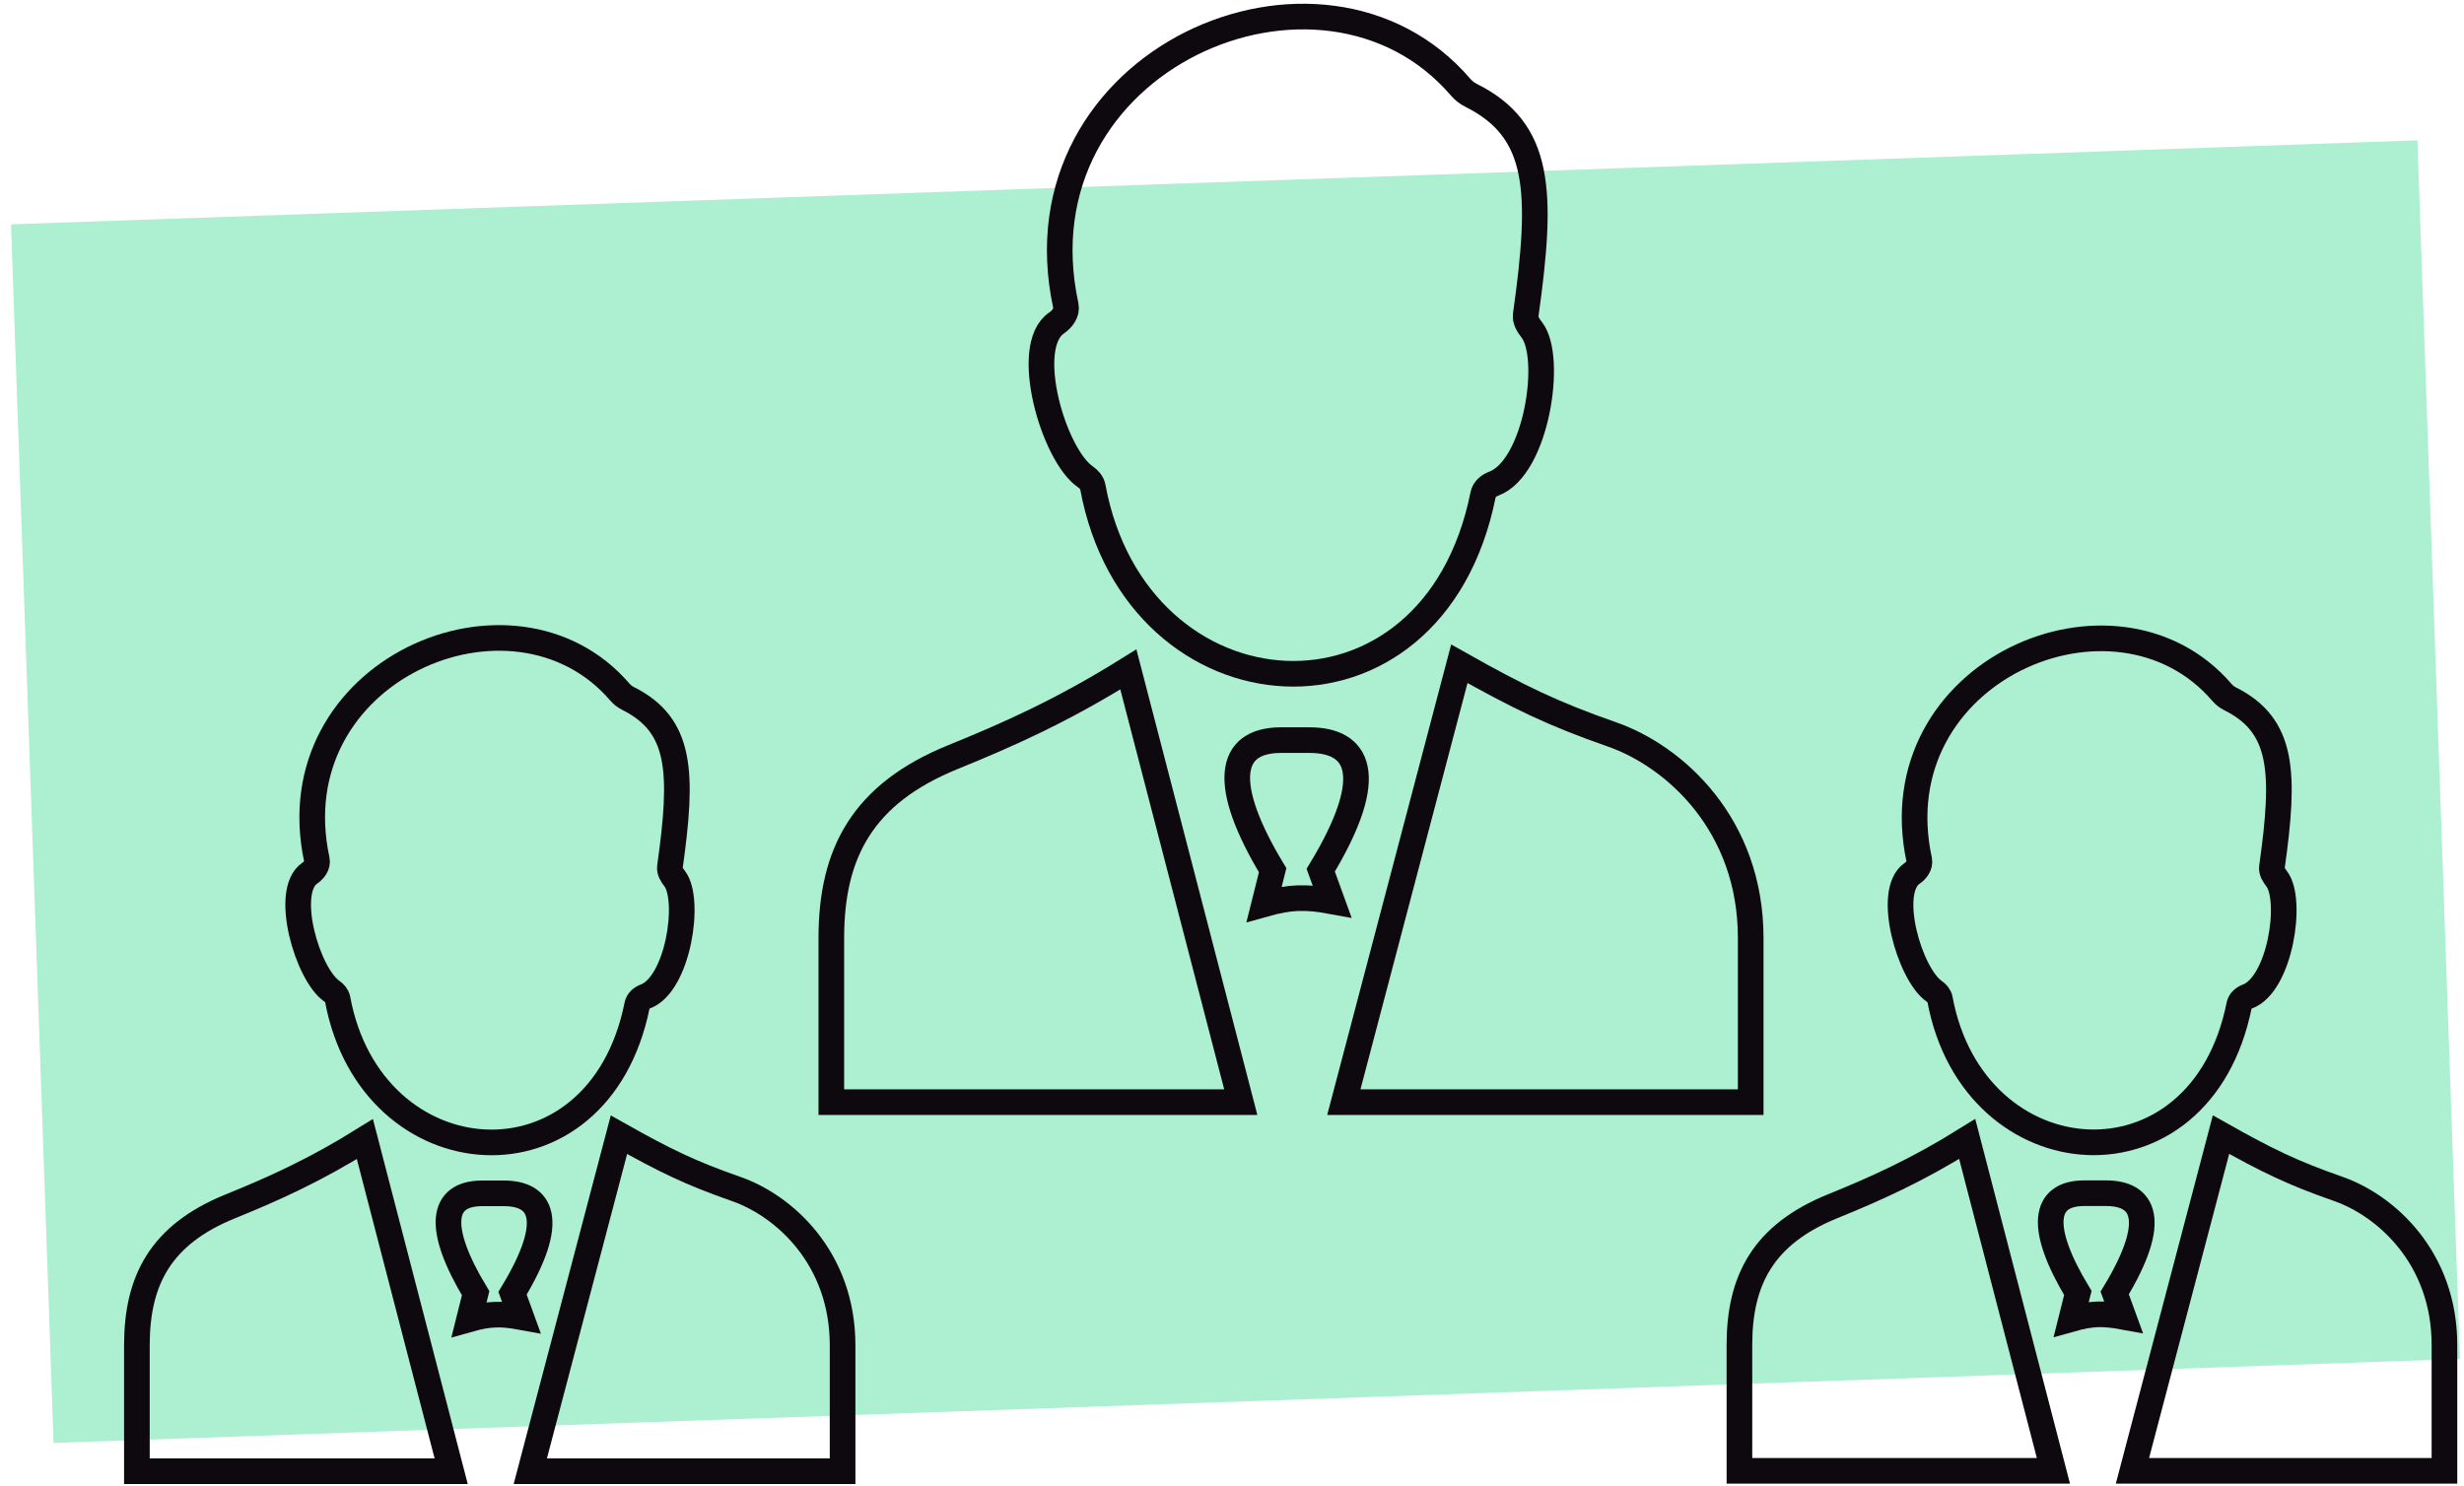
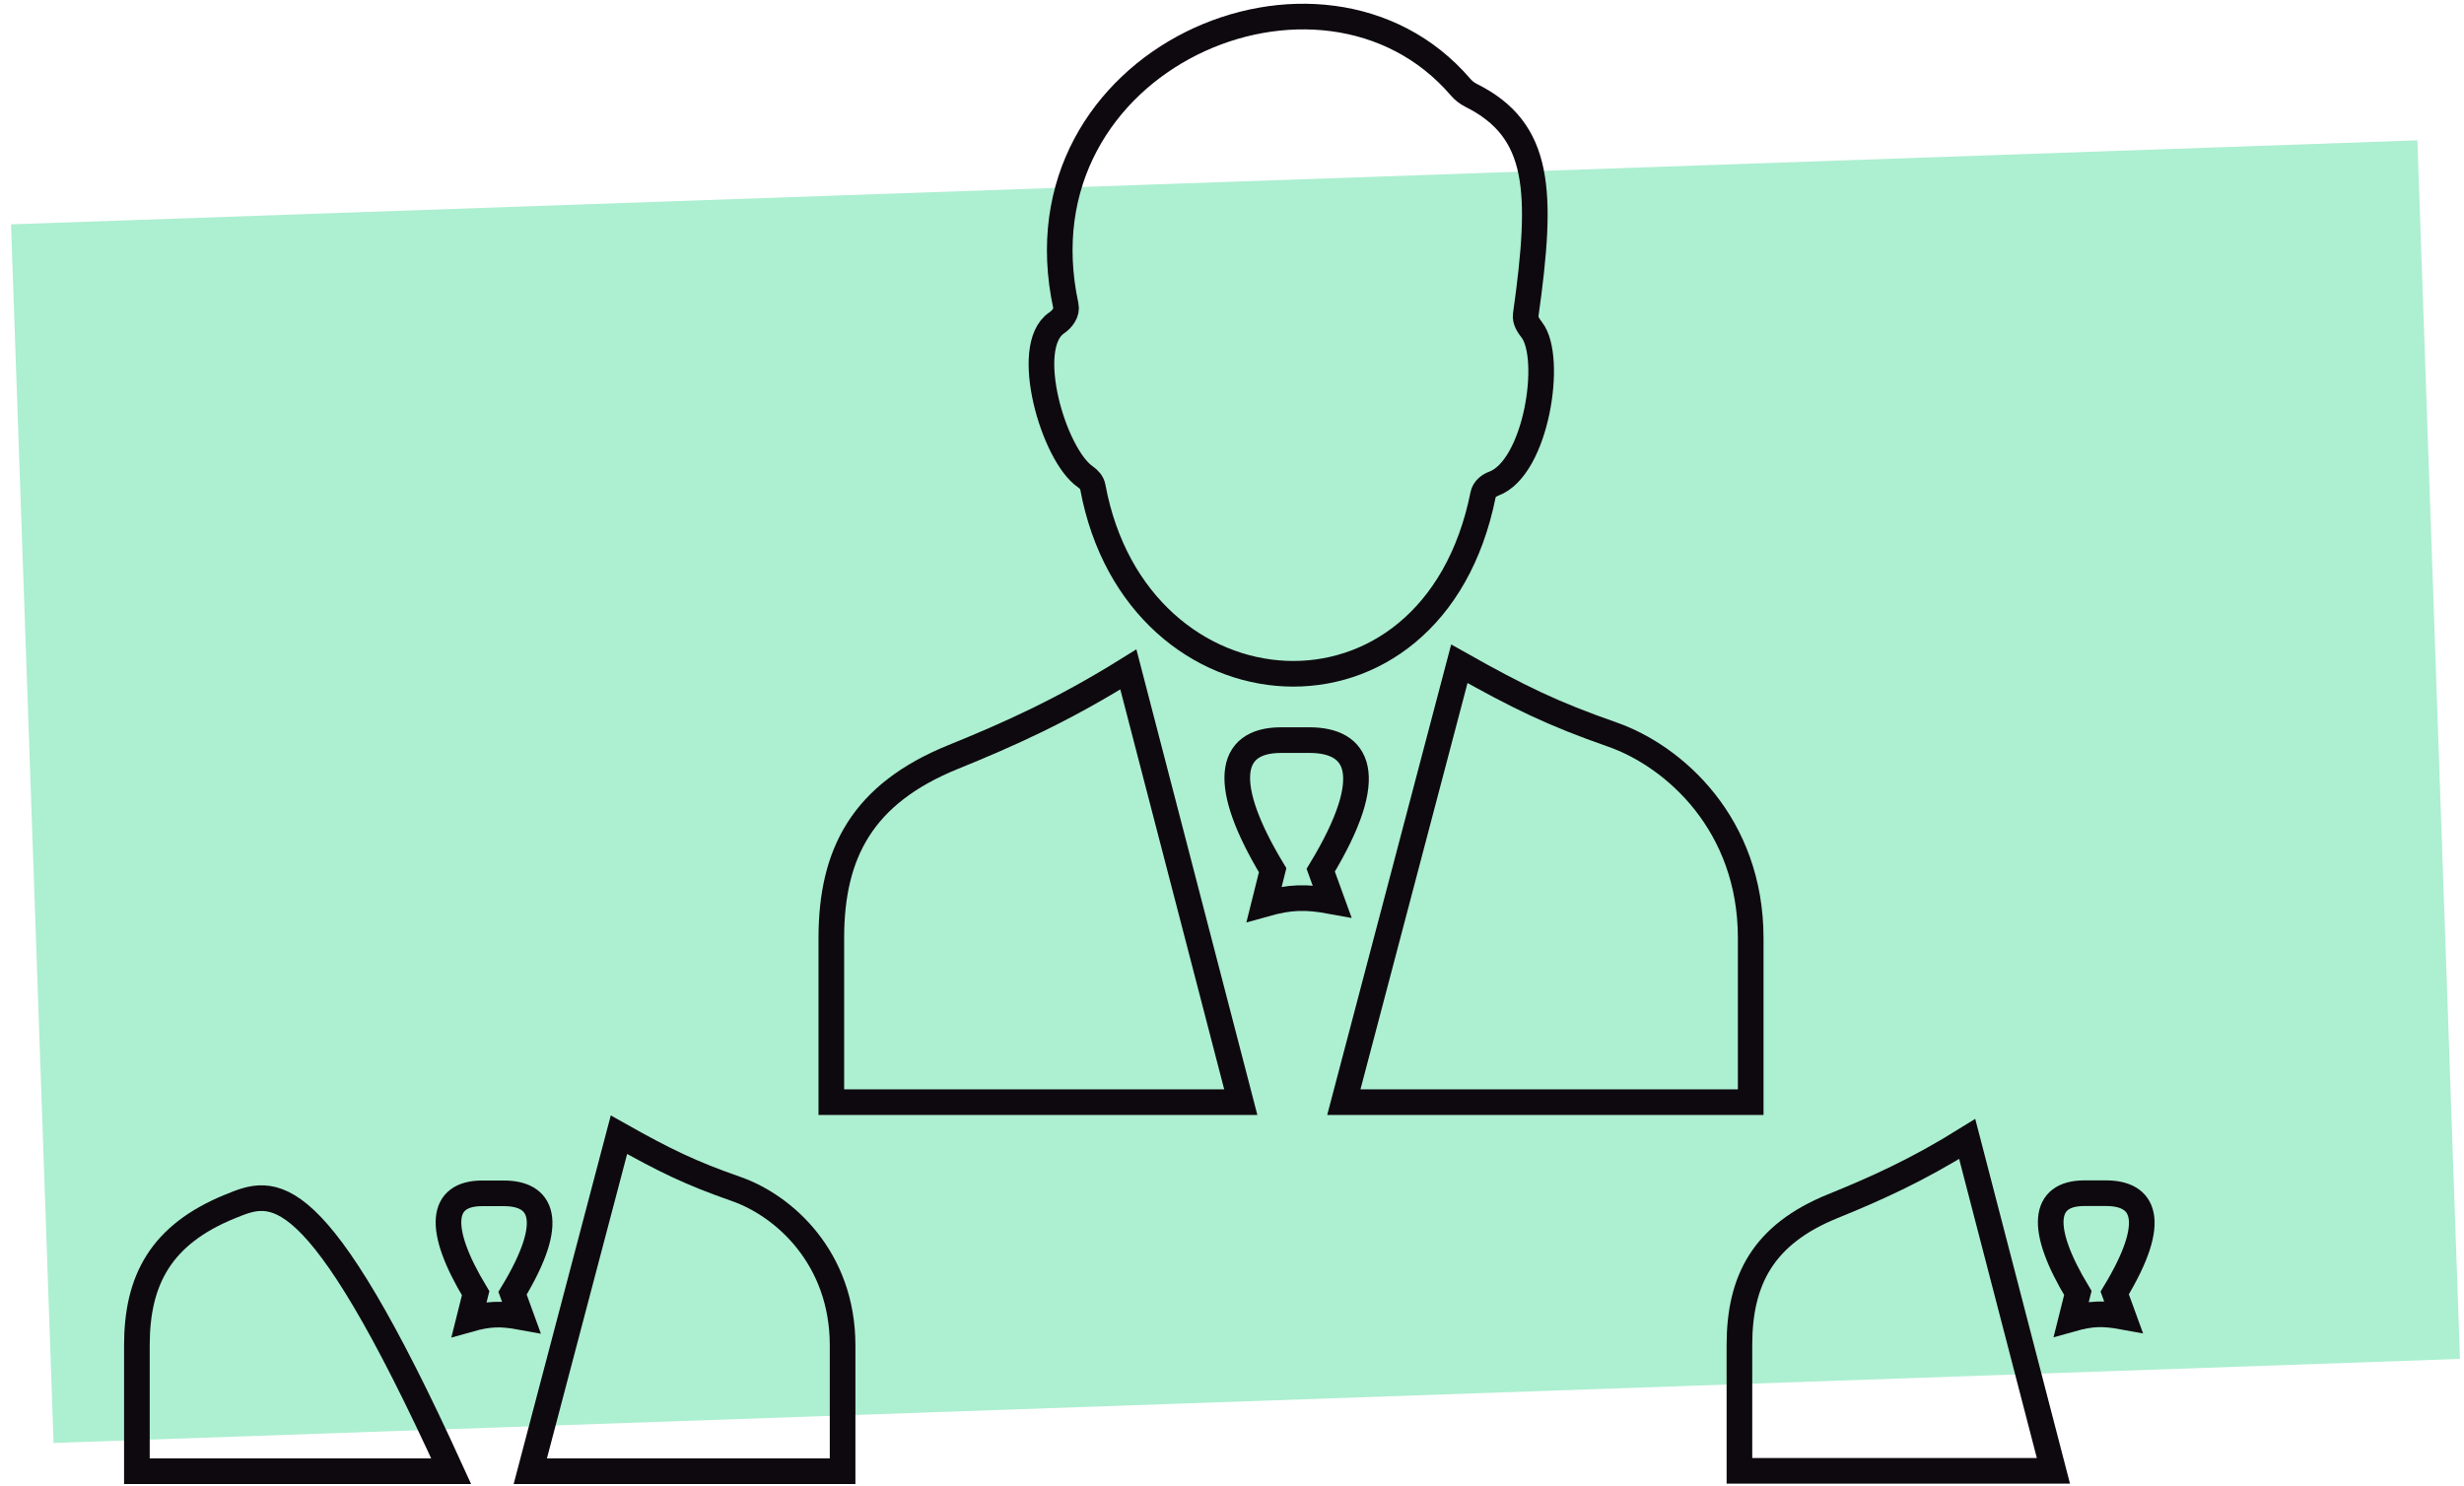
<svg xmlns="http://www.w3.org/2000/svg" width="126" height="76" viewBox="0 0 126 76" fill="none">
  <rect x="0.563" y="11.474" width="123.129" height="62.365" transform="rotate(-2 0.563 11.474)" fill="#ADEFD1" />
-   <path d="M7 68.808L7 75.248H15.994H23.072L18.659 58.259C16.068 59.875 13.956 60.815 11.775 61.701C8.221 63.145 7 65.476 7 68.808Z" stroke="#0E090F" stroke-width="1.311" />
+   <path d="M7 68.808L7 75.248H15.994H23.072C16.068 59.875 13.956 60.815 11.775 61.701C8.221 63.145 7 65.476 7 68.808Z" stroke="#0E090F" stroke-width="1.311" />
  <path d="M34.197 75.248H27.117L31.651 58.037C34 59.359 35.312 59.997 37.647 60.813C40.089 61.666 43.087 64.337 43.087 68.808V75.248H34.197Z" stroke="#0E090F" stroke-width="1.311" />
  <path d="M26.654 67.364C25.622 67.174 25.021 67.184 23.989 67.475L24.322 66.143C22.305 62.803 22.545 61.035 24.655 61.035H25.765C27.653 61.035 28.51 62.345 26.21 66.143L26.654 67.364Z" stroke="#0E090F" stroke-width="1.311" />
-   <path d="M32.584 51.396C30.613 61.249 18.981 60.385 17.263 51.095C17.232 50.929 17.109 50.792 16.97 50.696C15.721 49.84 14.479 45.582 15.839 44.66C16.066 44.506 16.262 44.245 16.204 43.978C14.117 34.303 26.264 29.059 31.701 35.401C31.814 35.533 31.956 35.643 32.112 35.721C34.85 37.09 34.939 39.479 34.257 44.343C34.227 44.556 34.364 44.761 34.496 44.931C35.34 46.017 34.676 50.352 32.996 50.969C32.801 51.041 32.624 51.192 32.584 51.396Z" stroke="#0E090F" stroke-width="1.311" />
  <path d="M42.511 47.98L42.511 56.37H54.228H63.449L57.7 34.238C54.324 36.343 51.573 37.568 48.731 38.722C44.102 40.603 42.511 43.641 42.511 47.98Z" stroke="#0E090F" stroke-width="1.311" />
  <path d="M77.943 56.37H68.719L74.625 33.949C77.686 35.671 79.395 36.502 82.436 37.565C85.619 38.676 89.525 42.156 89.525 47.98V56.37H77.943Z" stroke="#0E090F" stroke-width="1.311" />
  <path d="M68.115 46.1C66.771 45.852 65.989 45.865 64.644 46.244L65.078 44.508C62.45 40.157 62.763 37.854 65.512 37.854H66.958C69.417 37.854 70.533 39.561 67.537 44.508L68.115 46.1Z" stroke="#0E090F" stroke-width="1.311" />
  <path d="M75.841 25.297C73.273 38.133 58.12 37.008 55.882 24.906C55.842 24.689 55.681 24.51 55.5 24.386C53.873 23.27 52.255 17.724 54.027 16.521C54.322 16.322 54.577 15.981 54.502 15.633C51.782 3.029 67.608 -3.802 74.691 4.459C74.839 4.631 75.023 4.775 75.226 4.876C78.794 6.66 78.909 9.773 78.02 16.109C77.981 16.386 78.161 16.654 78.332 16.875C79.432 18.289 78.567 23.937 76.378 24.741C76.124 24.835 75.894 25.032 75.841 25.297Z" stroke="#0E090F" stroke-width="1.311" />
  <path d="M88.948 68.793L88.948 75.226H97.933H105.004L100.596 58.254C98.007 59.868 95.897 60.808 93.718 61.693C90.168 63.135 88.948 65.465 88.948 68.793Z" stroke="#0E090F" stroke-width="1.311" />
-   <path d="M116.119 75.226H109.046L113.574 58.032C115.922 59.354 117.232 59.991 119.565 60.806C122.005 61.658 125 64.326 125 68.793V75.226H116.119Z" stroke="#0E090F" stroke-width="1.311" />
  <path d="M108.583 67.35C107.551 67.16 106.952 67.17 105.92 67.461L106.253 66.13C104.238 62.794 104.478 61.028 106.586 61.028H107.695C109.581 61.028 110.437 62.336 108.139 66.13L108.583 67.35Z" stroke="#0E090F" stroke-width="1.311" />
-   <path d="M114.506 51.398C112.538 61.242 100.917 60.379 99.201 51.098C99.17 50.932 99.047 50.795 98.908 50.7C97.66 49.844 96.419 45.591 97.779 44.669C98.005 44.516 98.201 44.255 98.143 43.988C96.058 34.322 108.193 29.084 113.625 35.419C113.738 35.551 113.88 35.661 114.035 35.739C116.771 37.107 116.86 39.494 116.178 44.352C116.148 44.565 116.285 44.77 116.417 44.94C117.26 46.025 116.597 50.356 114.918 50.972C114.724 51.044 114.547 51.195 114.506 51.398Z" stroke="#0E090F" stroke-width="1.311" />
</svg>